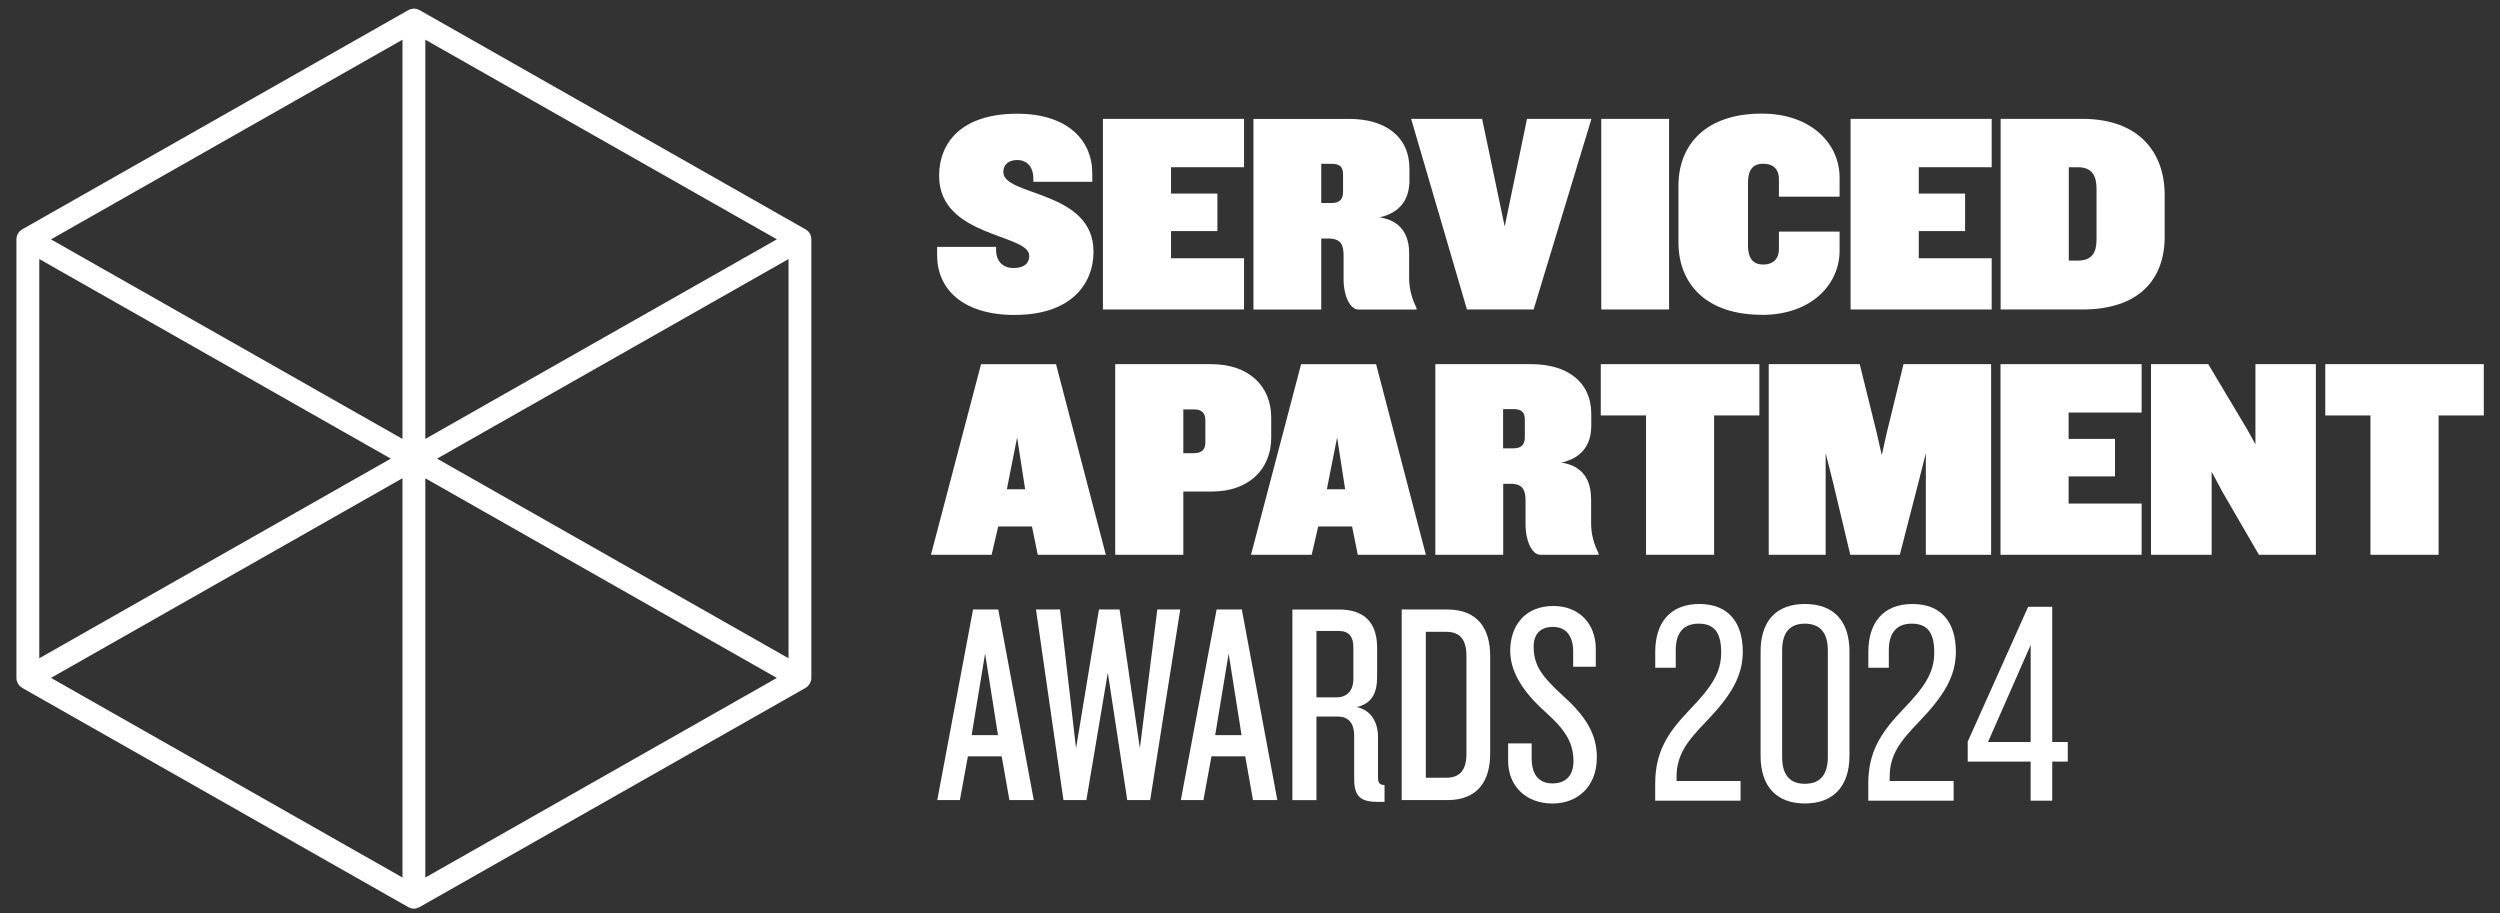
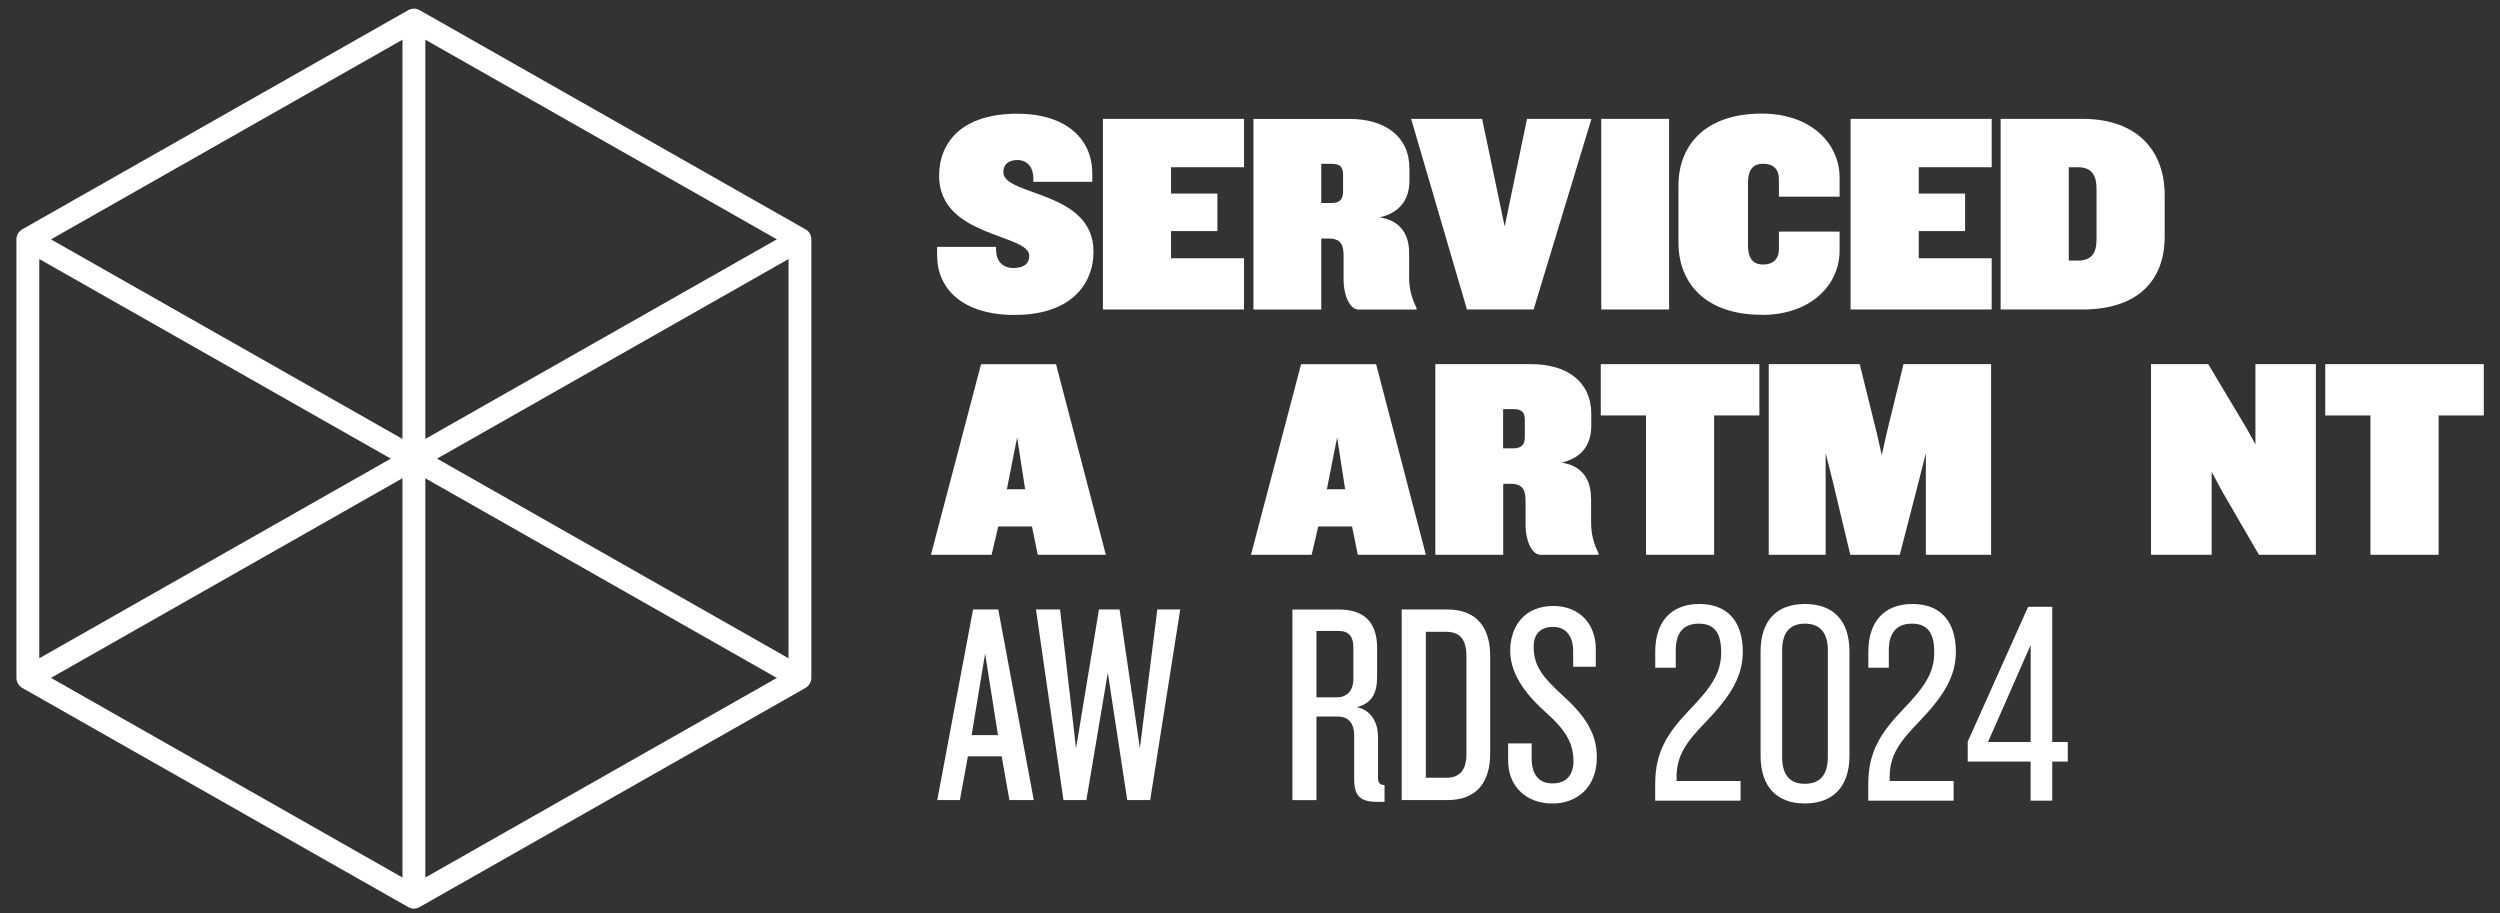
<svg xmlns="http://www.w3.org/2000/svg" width="104" height="38" viewBox="0 0 104 38" fill="none">
  <rect x="0" y="0" width="104" height="38" fill="#333333" stroke="none" />
  <g id="Capa_1" clip-path="url(#clip0_6467_2452)">
    <path id="Vector" d="M33.725 9.798C33.715 9.771 33.705 9.744 33.693 9.719C33.685 9.705 33.673 9.692 33.663 9.68C33.649 9.66 33.636 9.638 33.619 9.621C33.607 9.609 33.59 9.599 33.575 9.587C33.558 9.572 33.543 9.557 33.523 9.547C33.523 9.547 33.523 9.547 33.521 9.547L17.453 0.421C17.439 0.411 17.421 0.409 17.407 0.402C17.384 0.392 17.362 0.382 17.34 0.375C17.331 0.372 17.318 0.375 17.308 0.37C17.279 0.365 17.249 0.357 17.22 0.357C17.208 0.357 17.195 0.362 17.183 0.362C17.156 0.362 17.127 0.367 17.099 0.375C17.082 0.38 17.065 0.387 17.05 0.394C17.028 0.402 17.006 0.409 16.986 0.421L0.921 9.542C0.902 9.555 0.887 9.569 0.87 9.582C0.855 9.594 0.838 9.604 0.823 9.616C0.806 9.633 0.794 9.653 0.779 9.673C0.769 9.687 0.757 9.697 0.747 9.714C0.732 9.739 0.725 9.763 0.715 9.791C0.71 9.803 0.703 9.815 0.7 9.83C0.688 9.869 0.683 9.911 0.683 9.955V28.2C0.683 28.241 0.688 28.283 0.7 28.325C0.705 28.342 0.713 28.355 0.72 28.372C0.73 28.394 0.737 28.418 0.747 28.441C0.757 28.458 0.772 28.472 0.784 28.487C0.796 28.504 0.808 28.522 0.823 28.539C0.838 28.553 0.855 28.563 0.87 28.576C0.887 28.588 0.902 28.603 0.921 28.615L16.984 37.736C17.006 37.748 17.033 37.756 17.058 37.766C17.07 37.77 17.085 37.778 17.097 37.783C17.136 37.792 17.178 37.8 17.217 37.8C17.257 37.8 17.299 37.795 17.338 37.783C17.353 37.78 17.365 37.77 17.377 37.766C17.402 37.756 17.426 37.748 17.451 37.736L33.513 28.615C33.513 28.615 33.513 28.615 33.516 28.615C33.536 28.603 33.55 28.588 33.565 28.576C33.58 28.563 33.597 28.553 33.612 28.539C33.627 28.524 33.639 28.504 33.651 28.487C33.663 28.472 33.676 28.458 33.685 28.441C33.698 28.418 33.705 28.396 33.715 28.372C33.72 28.357 33.73 28.342 33.735 28.325C33.744 28.286 33.752 28.244 33.752 28.2V9.958C33.752 9.916 33.744 9.874 33.735 9.832C33.732 9.82 33.725 9.81 33.72 9.798H33.725ZM1.634 10.776L16.257 19.079L1.634 27.384V10.776ZM16.743 36.505L2.121 28.2L16.743 19.894V36.502V36.505ZM16.743 18.26L2.121 9.958L16.743 1.652V18.26ZM17.694 1.652L32.317 9.955L17.694 18.258V1.652ZM17.694 36.505V19.897L32.317 28.202L17.694 36.505ZM32.803 27.384L18.181 19.079L32.803 10.776V27.384Z" fill="white" />
    <path id="Vector_2" d="M42.227 13.1C44.513 13.1 45.49 11.849 45.49 10.469C45.49 7.908 41.738 8.171 41.738 7.159C41.738 6.849 41.952 6.657 42.321 6.657C42.785 6.657 42.987 7.026 42.987 7.397V7.564H45.439V7.208C45.439 5.827 44.402 4.731 42.318 4.731C39.996 4.731 39.067 5.933 39.067 7.316C39.067 9.876 42.817 9.721 42.817 10.638C42.817 10.96 42.603 11.149 42.163 11.149C41.687 11.149 41.436 10.839 41.436 10.387V10.269H38.984V10.626C38.984 12.007 40.031 13.103 42.222 13.103L42.227 13.1Z" fill="white" />
    <path id="Vector_3" d="M51.752 10.744H48.715V9.613H50.644V8.053H48.715V6.957H51.752V4.945H45.882V12.874H51.752V10.744Z" fill="white" />
    <path id="Vector_4" d="M54.964 9.923H55.261C55.785 9.923 55.893 10.186 55.893 10.638V11.65C55.893 12.257 56.143 12.877 56.512 12.877H58.93V12.818C58.75 12.449 58.62 12.056 58.62 11.555V10.52C58.62 9.771 58.274 9.174 57.394 9.043C58.252 8.842 58.633 8.294 58.633 7.495V7.019C58.633 5.672 57.62 4.947 56.131 4.947H52.143V12.877H54.964V9.923ZM54.964 6.815H55.394C55.728 6.815 55.871 6.933 55.871 7.255V7.982C55.871 8.291 55.728 8.446 55.394 8.446H54.964V6.815Z" fill="white" />
    <path id="Vector_5" d="M63.799 12.874L66.204 4.945H63.524L62.595 9.422L61.656 4.945H58.703L61.025 12.874H63.799Z" fill="white" />
    <path id="Vector_6" d="M69.434 4.945H66.613V12.874H69.434V4.945Z" fill="white" />
    <path id="Vector_7" d="M73.288 13.1C75.372 13.1 76.527 11.815 76.527 10.434V9.636H74.003V10.373C74.003 10.741 73.79 11.004 73.347 11.004C72.905 11.004 72.716 10.719 72.716 10.206V7.611C72.716 7.1 72.895 6.812 73.347 6.812C73.799 6.812 74.003 7.075 74.003 7.444V8.181H76.527V7.382C76.527 6.001 75.372 4.726 73.288 4.726C70.966 4.726 69.824 6.011 69.824 7.726V10.083C69.824 11.798 70.966 13.095 73.288 13.095V13.1Z" fill="white" />
    <path id="Vector_8" d="M82.854 10.744H79.82V9.613H81.748V8.053H79.82V6.957H82.854V4.945H76.984V12.874H82.854V10.744Z" fill="white" />
    <path id="Vector_9" d="M90.05 8.112C90.05 6.326 88.966 4.945 86.632 4.945H83.226V12.874H86.632C88.966 12.874 90.05 11.636 90.05 9.849V8.112ZM87.216 9.957C87.216 10.493 87.037 10.84 86.442 10.84H86.062V6.957H86.442C87.037 6.957 87.216 7.326 87.216 7.849V9.957Z" fill="white" />
    <path id="Vector_10" d="M41.526 21.902H42.931L43.17 23.081H46.003L43.931 15.152H40.811L38.727 23.081H41.251L41.526 21.902ZM42.312 18.199L42.646 20.354H41.885L42.312 18.199Z" fill="white" />
-     <path id="Vector_11" d="M52.883 17.376C52.883 16.029 51.917 15.149 50.393 15.149H46.393V23.079H49.226V20.447H50.418C51.929 20.447 52.883 19.543 52.883 18.196V17.376ZM50.143 18.4C50.143 18.71 49.988 18.852 49.666 18.852H49.226V17.032H49.666C49.988 17.032 50.143 17.174 50.143 17.484V18.4Z" fill="white" />
    <path id="Vector_12" d="M54.84 21.902H56.246L56.484 23.081H59.317L57.246 15.152H54.125L52.041 23.081H54.565L54.838 21.902H54.84ZM55.624 18.199L55.958 20.354H55.197L55.624 18.199Z" fill="white" />
    <path id="Vector_13" d="M66.185 20.722C66.185 19.973 65.839 19.376 64.959 19.245C65.817 19.044 66.197 18.496 66.197 17.698V17.221C66.197 15.874 65.185 15.149 63.698 15.149H59.71V23.079H62.534V20.125H62.831C63.354 20.125 63.463 20.388 63.463 20.84V21.853C63.463 22.459 63.713 23.079 64.082 23.079H66.5V23.02C66.32 22.651 66.19 22.258 66.19 21.757V20.722H66.185ZM63.433 18.186C63.433 18.496 63.291 18.651 62.956 18.651H62.529V17.019H62.956C63.291 17.019 63.433 17.137 63.433 17.459V18.186Z" fill="white" />
    <path id="Vector_14" d="M66.592 17.282H68.475V23.079H71.308V17.282H73.19V15.149H66.592V17.282Z" fill="white" />
    <path id="Vector_15" d="M79.817 20.032L80.115 18.852V23.079H82.83V15.149H79.186L78.483 18.032L78.282 18.936L78.078 18.032L77.365 15.149H73.579V23.079H75.947V18.852L76.245 20.032L76.972 23.079H79.031L79.817 20.032Z" fill="white" />
-     <path id="Vector_16" d="M83.221 23.079H89.091V20.948H86.054V19.818H87.983V18.258H86.054V17.162H89.091V15.149H83.221V23.079Z" fill="white" />
    <path id="Vector_17" d="M93.826 18.484L93.47 17.84L91.863 15.149H89.482V23.079H92.005V19.626L92.445 20.447L93.971 23.079H96.34V15.149H93.826V18.484Z" fill="white" />
    <path id="Vector_18" d="M96.731 15.149V17.282H98.611V23.079H101.446V17.282H103.326V15.149H96.731Z" fill="white" />
    <path id="Vector_19" d="M40.479 25.355L38.99 33.284H39.931L40.265 31.463H41.67L41.992 33.284H43.005L41.528 25.355H40.481H40.479ZM40.42 30.581L40.98 27.188L41.516 30.581H40.42Z" fill="white" />
    <path id="Vector_20" d="M47.419 31.129L46.574 25.355H45.717L44.763 31.129L44.097 25.355H43.097L44.24 33.284H45.193L46.085 27.986L46.894 33.284H47.847L49.098 25.355H48.144L47.419 31.129Z" fill="white" />
-     <path id="Vector_21" d="M50.611 25.355L49.122 33.284H50.063L50.397 31.463H51.802L52.124 33.284H53.137L51.66 25.355H50.613H50.611ZM50.552 30.581L51.112 27.188L51.648 30.581H50.552Z" fill="white" />
    <path id="Vector_22" d="M57.325 32.345V30.654C57.325 30.082 57.062 29.546 56.443 29.416C57.074 29.261 57.288 28.831 57.288 28.153V26.951C57.288 25.855 56.715 25.356 55.705 25.356H53.764V33.286H54.764V29.809H55.656C56.121 29.809 56.334 30.119 56.334 30.595V32.406C56.334 33.146 56.607 33.359 57.334 33.359H57.597V32.657C57.396 32.657 57.325 32.561 57.325 32.347V32.345ZM56.3 28.236C56.3 28.735 56.037 29.01 55.597 29.01H54.764V26.248H55.693C56.121 26.248 56.3 26.499 56.3 26.914V28.236Z" fill="white" />
    <path id="Vector_23" d="M60.206 25.355H58.311V33.284H60.206C61.456 33.284 61.992 32.51 61.992 31.343V27.296C61.992 26.128 61.456 25.355 60.206 25.355ZM61.004 31.355C61.004 32.008 60.754 32.355 60.159 32.355H59.314V26.283H60.159C60.754 26.283 61.004 26.627 61.004 27.296V31.355Z" fill="white" />
    <path id="Vector_24" d="M65.039 28.961C64.11 28.116 63.8 27.664 63.8 26.89C63.8 26.391 64.076 26.079 64.599 26.079C65.181 26.079 65.444 26.497 65.444 27.104V27.735H66.385V26.995C66.385 25.949 65.695 25.209 64.623 25.209C63.444 25.209 62.825 26.02 62.825 27.079C62.825 28.138 63.623 29.032 64.348 29.674C65.157 30.401 65.456 30.937 65.456 31.674C65.456 32.222 65.171 32.59 64.587 32.59C64.002 32.59 63.717 32.209 63.717 31.544V30.924H62.739V31.652C62.739 32.689 63.466 33.426 64.584 33.426C65.572 33.426 66.429 32.782 66.429 31.497C66.429 30.534 65.953 29.782 65.036 28.961H65.039Z" fill="white" />
    <path id="Vector_25" d="M70.979 30.013C72.016 28.93 72.5 28.124 72.5 27.109C72.5 25.934 71.935 25.126 70.692 25.126C69.448 25.126 68.858 25.944 68.858 27.109V27.777H69.711V27.05C69.711 26.394 69.976 25.944 70.667 25.944C71.357 25.944 71.601 26.372 71.601 27.143C71.601 27.996 71.185 28.596 70.286 29.529C69.374 30.485 68.856 31.269 68.856 32.618V33.308H72.407V32.49H69.746V32.318C69.746 31.407 70.173 30.844 70.979 30.013Z" fill="white" />
    <path id="Vector_26" d="M75.083 25.126C73.896 25.126 73.24 25.829 73.24 27.109V31.431C73.24 32.711 73.896 33.424 75.083 33.424C76.269 33.424 76.938 32.709 76.938 31.431V27.109C76.938 25.829 76.282 25.126 75.083 25.126ZM76.038 31.488C76.038 32.259 75.692 32.606 75.083 32.606C74.473 32.606 74.137 32.259 74.137 31.488V27.05C74.137 26.288 74.483 25.944 75.083 25.944C75.682 25.944 76.038 26.291 76.038 27.05V31.488Z" fill="white" />
    <path id="Vector_27" d="M79.843 30.013C80.88 28.93 81.364 28.124 81.364 27.109C81.364 25.934 80.799 25.126 79.556 25.126C78.312 25.126 77.723 25.944 77.723 27.109V27.777H78.575V27.05C78.575 26.394 78.841 25.944 79.531 25.944C80.222 25.944 80.465 26.372 80.465 27.143C80.465 27.996 80.05 28.596 79.15 29.529C78.239 30.485 77.72 31.269 77.72 32.618V33.308H81.271V32.49H78.61V32.318C78.61 31.407 79.037 30.844 79.843 30.013Z" fill="white" />
    <path id="Vector_28" d="M85.373 25.242H84.371L81.857 30.854V31.684H84.474V33.309H85.373V31.684H86.019V30.866H85.373V25.242ZM84.476 30.866H82.702L84.476 26.831V30.866Z" fill="white" />
  </g>
  <defs>
    <clipPath id="clip0_6467_2452">
      <rect width="102.646" height="37.44" fill="white" transform="translate(0.68 0.36)" />
    </clipPath>
  </defs>
</svg>